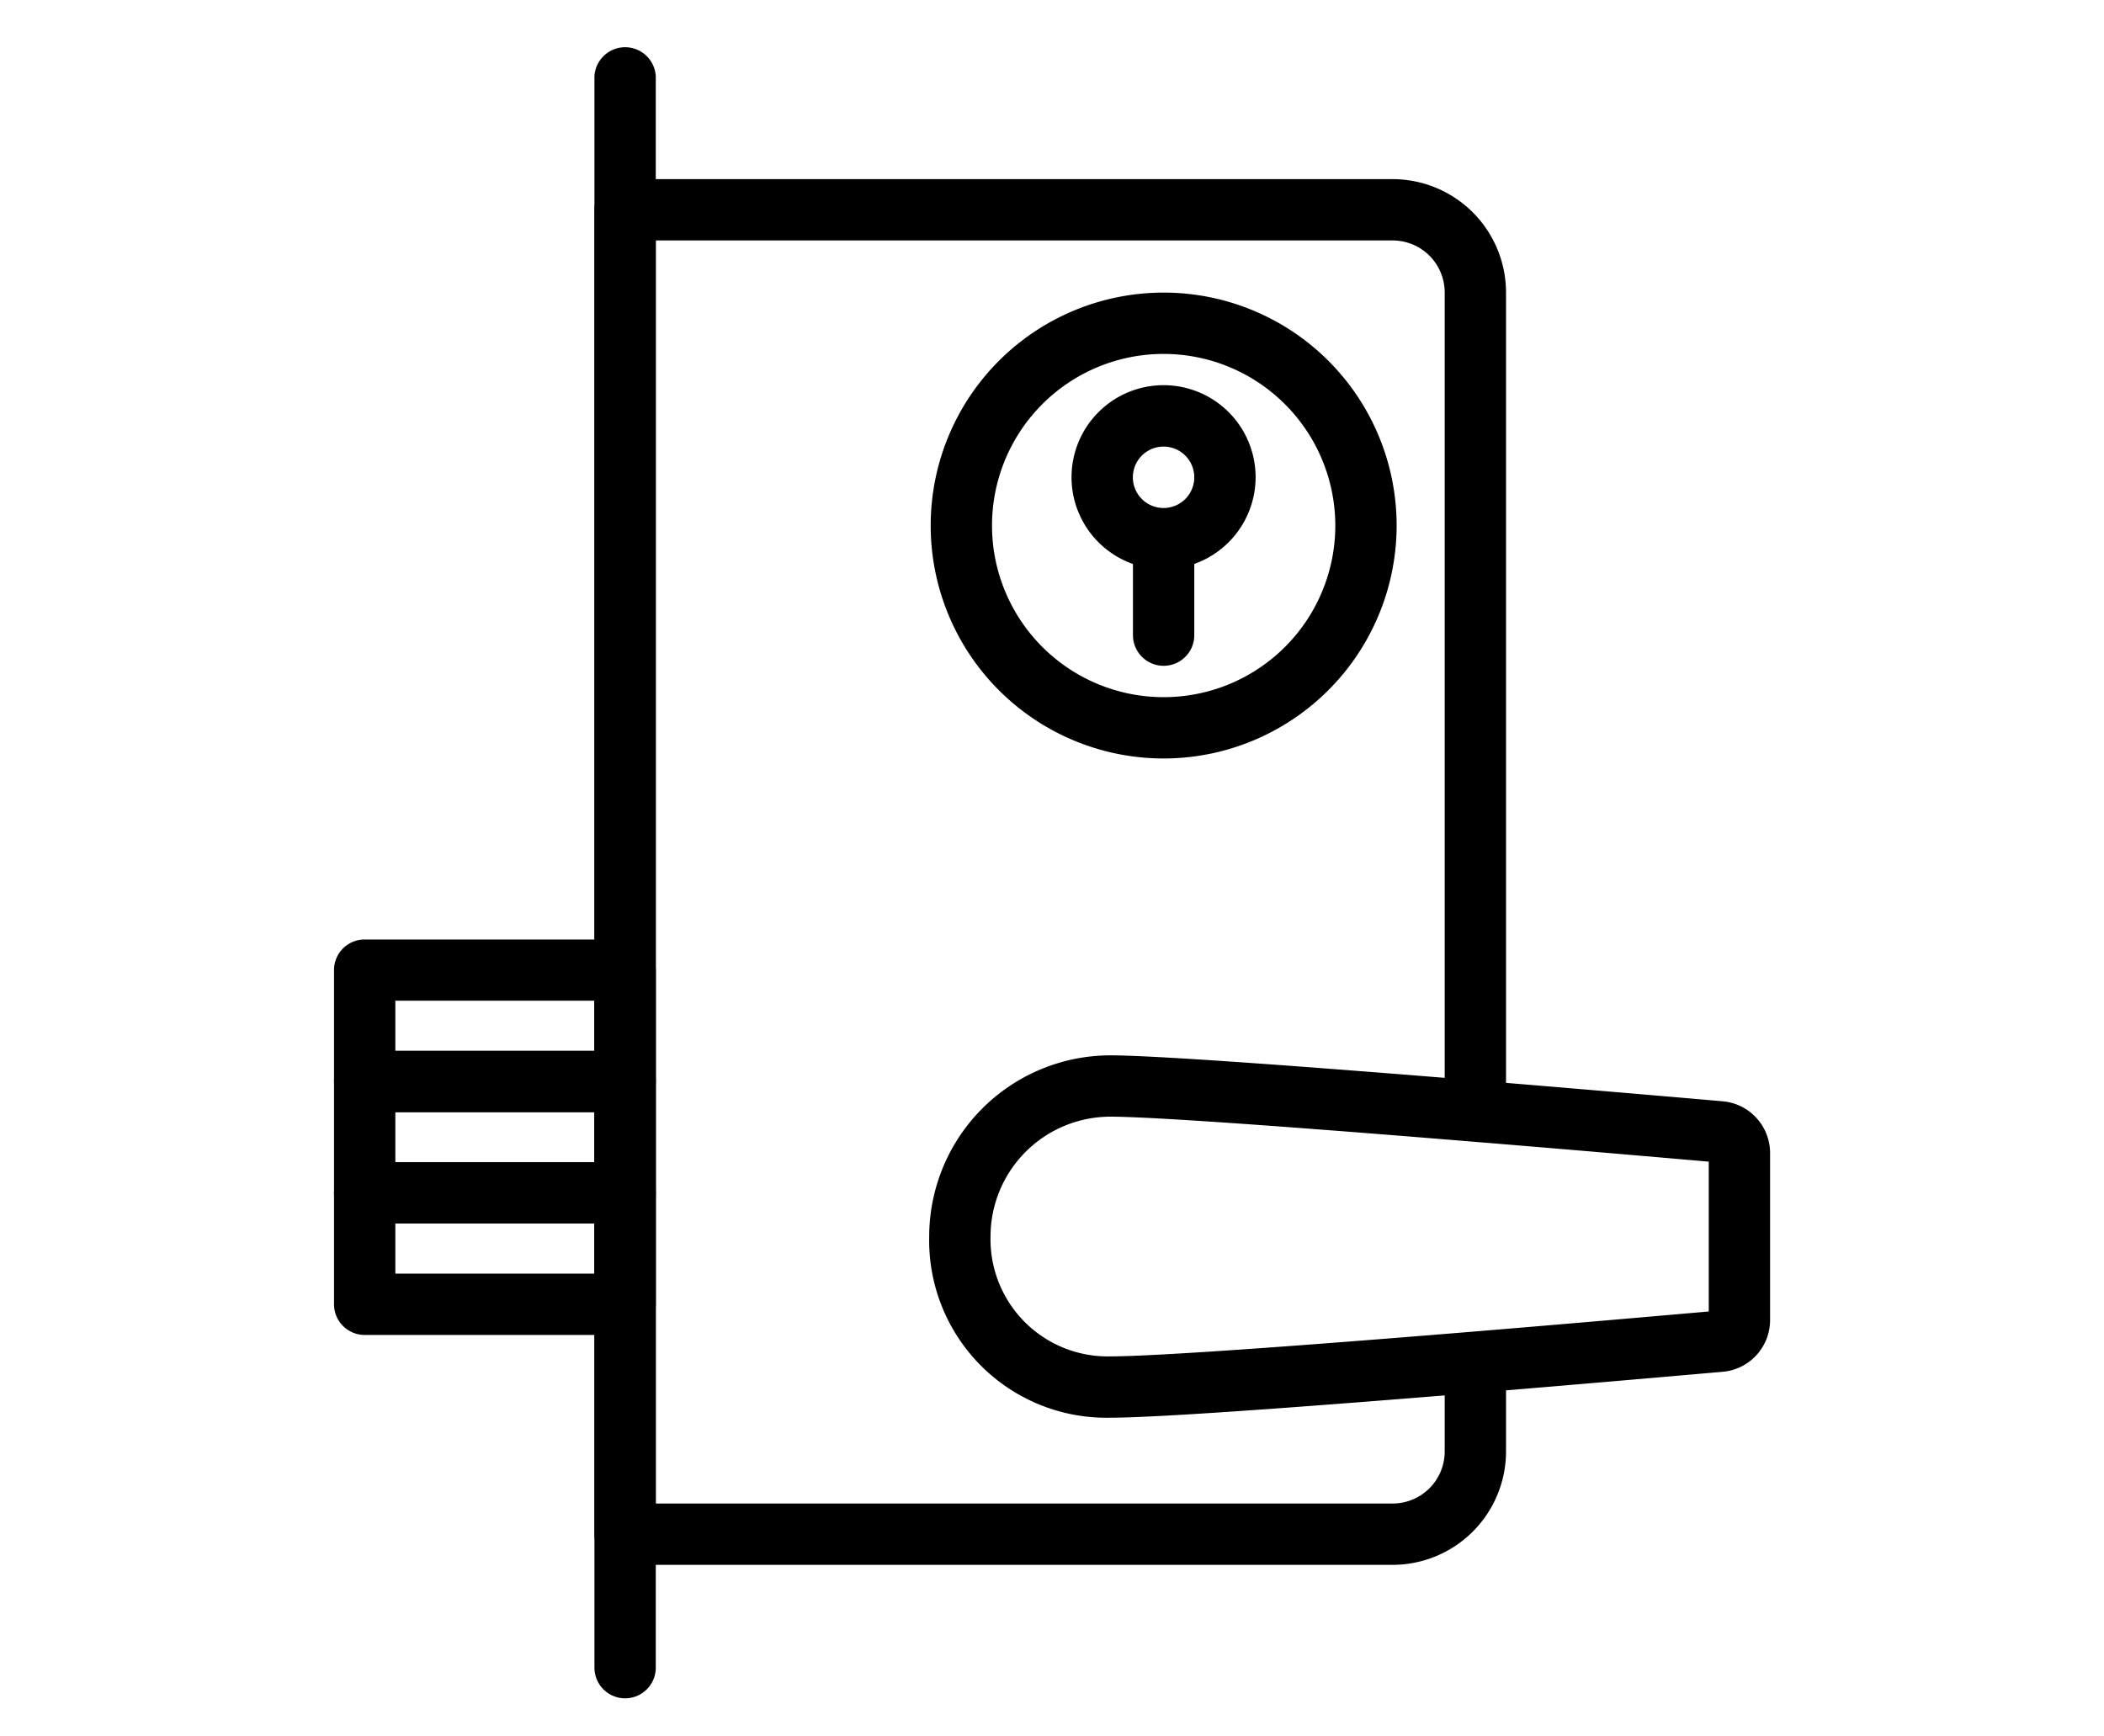
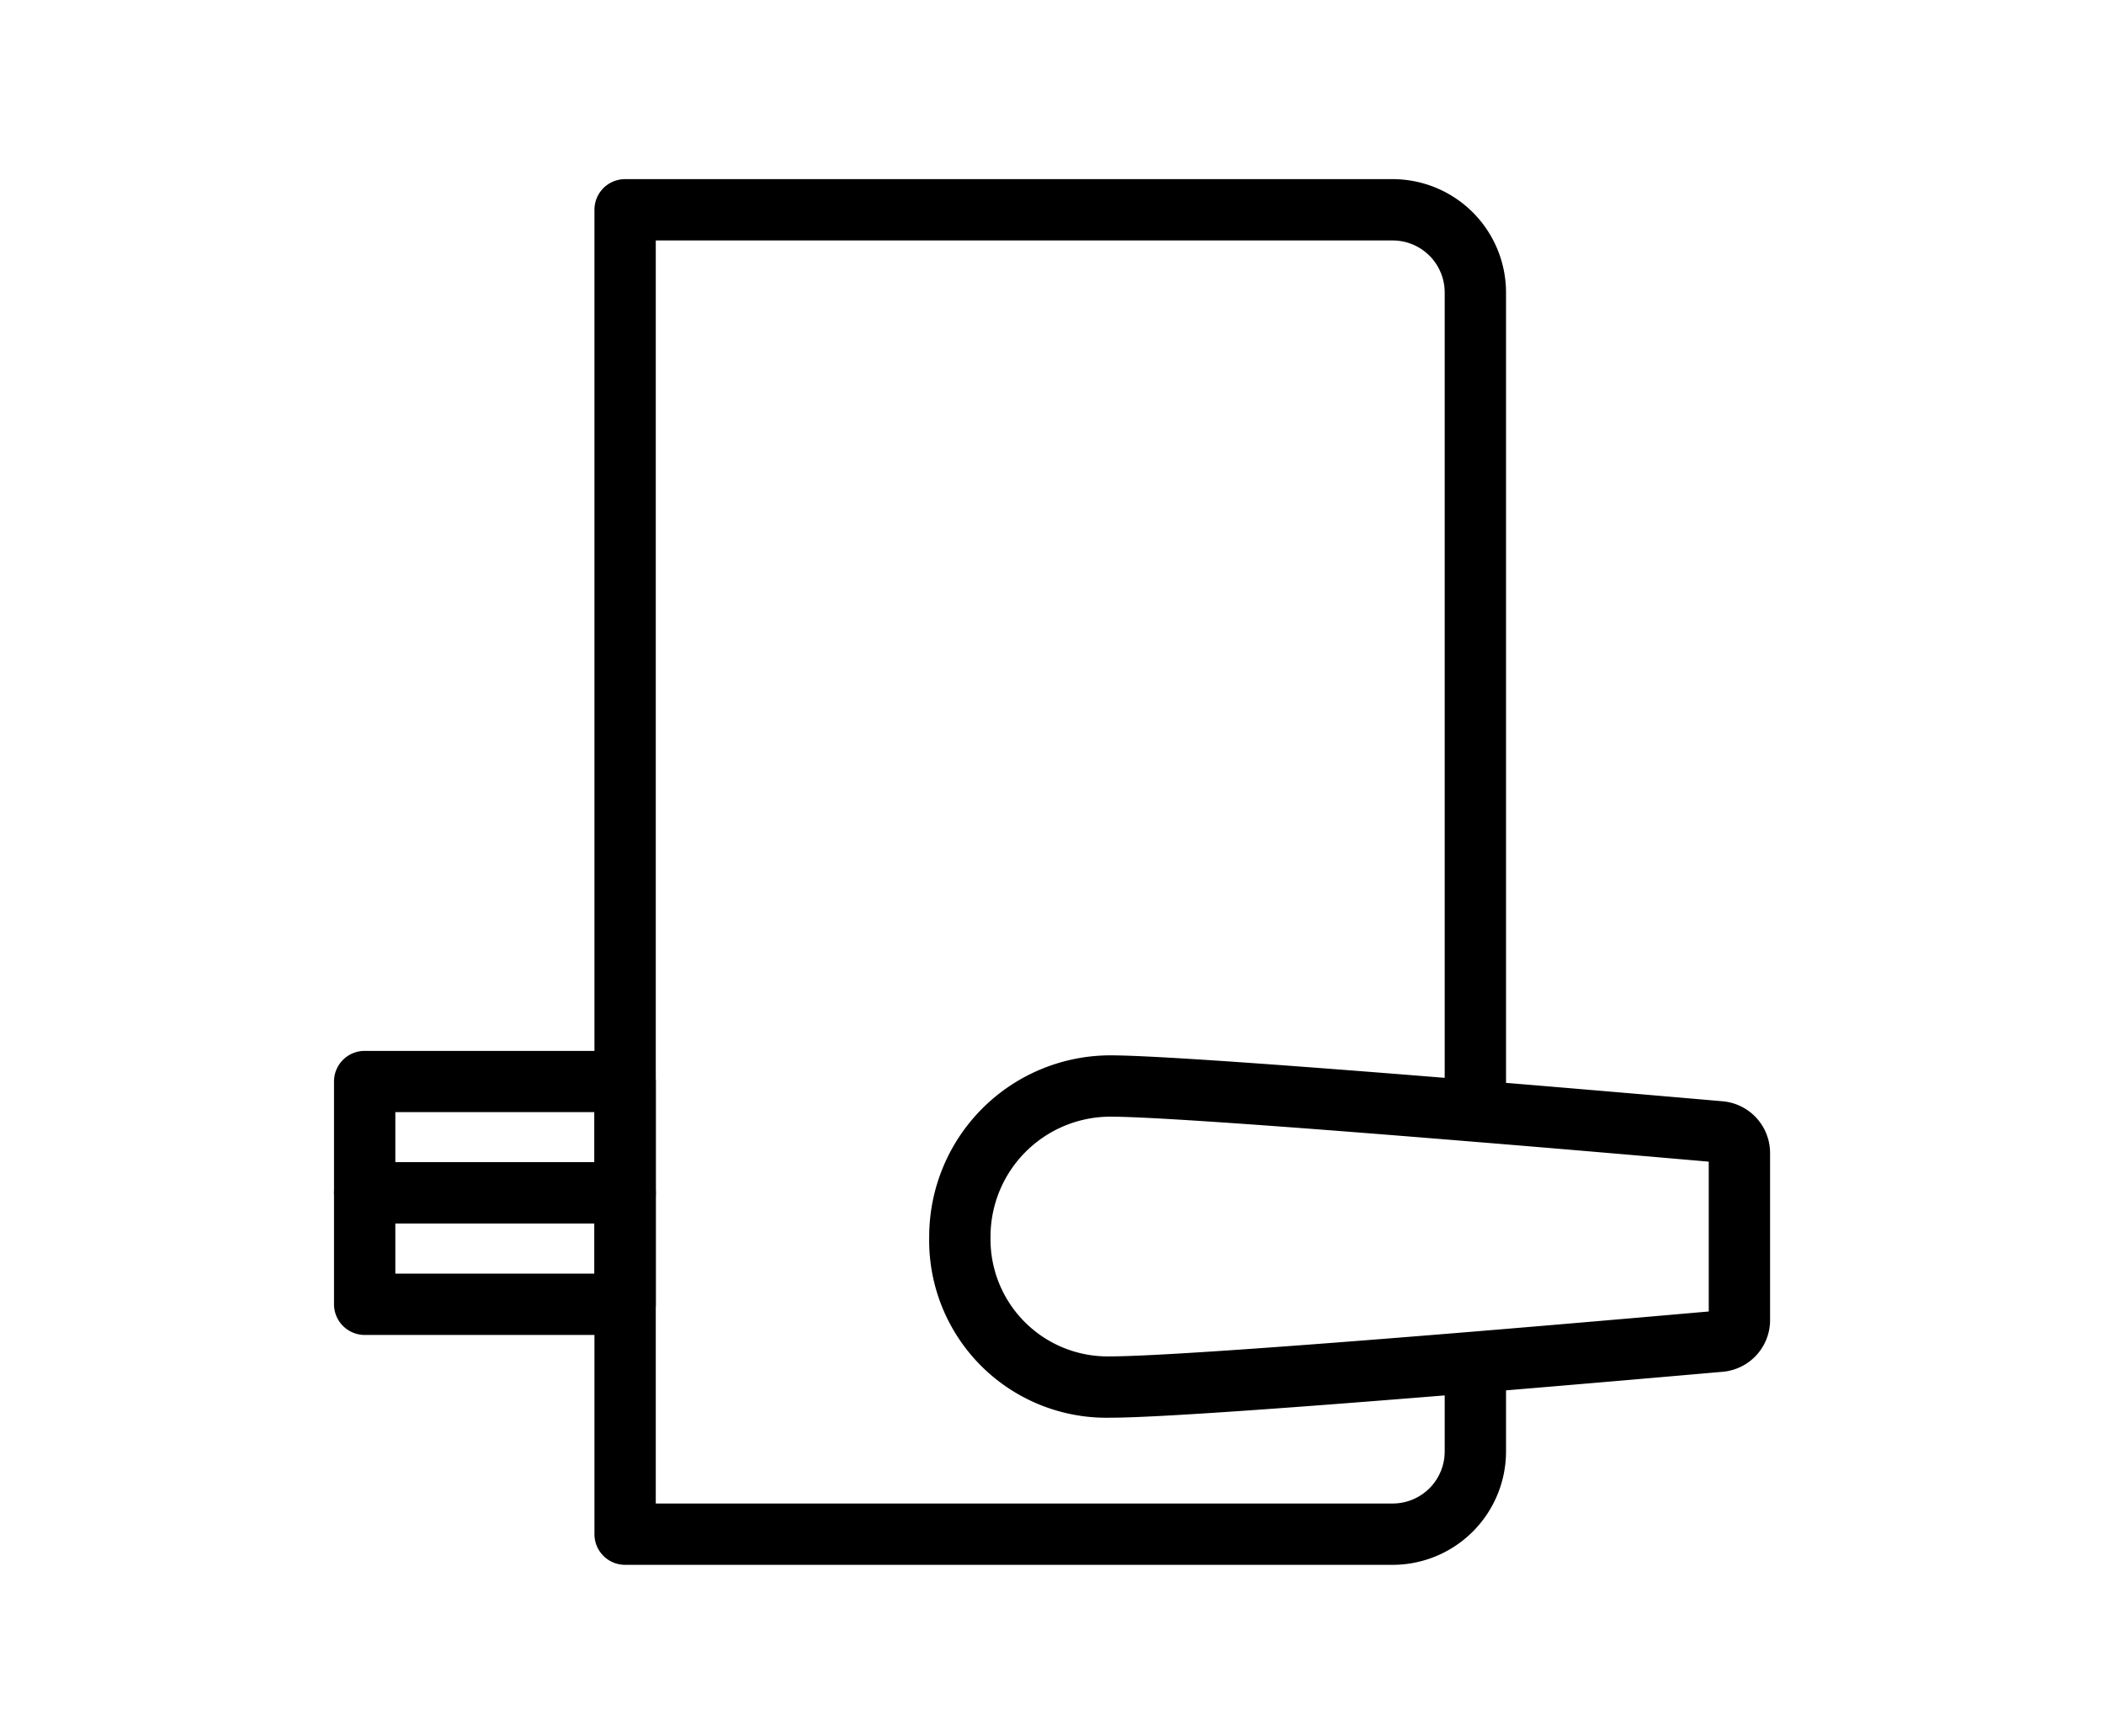
<svg xmlns="http://www.w3.org/2000/svg" id="icons" viewBox="0 0 226.77 187.09">
  <path d="M67.37,131.89H39.3a3.31,3.31,0,0,1-3.3-3.31v-12a3.3,3.3,0,0,1,3.3-3.3H67.37a3.31,3.31,0,0,1,3.31,3.3v12A3.31,3.31,0,0,1,67.37,131.89Zm-24.76-6.61H64.07v-5.4H42.61Z" />
-   <path d="M67.37,119.88H39.3a3.31,3.31,0,0,1-3.3-3.31v-12a3.3,3.3,0,0,1,3.3-3.3H67.37a3.31,3.31,0,0,1,3.31,3.3v12A3.31,3.31,0,0,1,67.37,119.88Zm-24.76-6.61H64.07v-5.4H42.61Z" />
  <path d="M67.37,143.9H39.3a3.31,3.31,0,0,1-3.3-3.31v-12a3.3,3.3,0,0,1,3.3-3.3H67.37a3.31,3.31,0,0,1,3.31,3.3v12A3.31,3.31,0,0,1,67.37,143.9Zm-24.76-6.61H64.07v-5.4H42.61Z" />
  <path d="M150.1,168.68H67.37a3.3,3.3,0,0,1-3.3-3.3V22.61a3.3,3.3,0,0,1,3.3-3.3H150.1a12.23,12.23,0,0,1,12.22,12.21v86a3.31,3.31,0,0,1-6.61,0v-86a5.61,5.61,0,0,0-5.61-5.6H70.68V162.07H150.1a5.61,5.61,0,0,0,5.61-5.61v-8.53a3.31,3.31,0,1,1,6.61,0v8.53A12.23,12.23,0,0,1,150.1,168.68Z" />
  <path d="M119.68,152.82a19.11,19.11,0,0,1-19.53-19.53,19.55,19.55,0,0,1,19.53-19.53c5.33,0,24.37,1.47,39.41,2.7,11.06.91,21.39,1.8,26.56,2.25a5.6,5.6,0,0,1,5.13,5.61v17.94a5.59,5.59,0,0,1-5.12,5.61c-5.23.46-15.64,1.37-26.57,2.27C144.26,151.36,125.38,152.82,119.68,152.82Zm0-32.45a12.93,12.93,0,0,0-12.92,12.92,12.63,12.63,0,0,0,12.92,12.92c3,0,12.22-.46,38.87-2.65,10.31-.85,20.16-1.71,25.62-2.19V125.22c-5.41-.47-15.18-1.32-25.62-2.17C131.53,120.83,122.5,120.37,119.68,120.37Z" />
-   <path d="M67.37,183.07a3.31,3.31,0,0,1-3.3-3.31V8.22a3.31,3.31,0,0,1,6.61,0V179.76A3.31,3.31,0,0,1,67.37,183.07Z" />
-   <path d="M125.42,81.76a25.11,25.11,0,1,1,25.11-25.11A25.13,25.13,0,0,1,125.42,81.76Zm0-43.61a18.5,18.5,0,1,0,18.5,18.5A18.52,18.52,0,0,0,125.42,38.15Z" />
-   <path d="M125.42,61.36a9.92,9.92,0,1,1,9.91-9.92A9.93,9.93,0,0,1,125.42,61.36Zm0-13.22a3.31,3.31,0,1,0,3.3,3.3A3.31,3.31,0,0,0,125.42,48.14Z" />
-   <path d="M125.42,71.77a3.31,3.31,0,0,1-3.31-3.3V58.05a3.31,3.31,0,0,1,6.61,0V68.47A3.3,3.3,0,0,1,125.42,71.77Z" />
</svg>